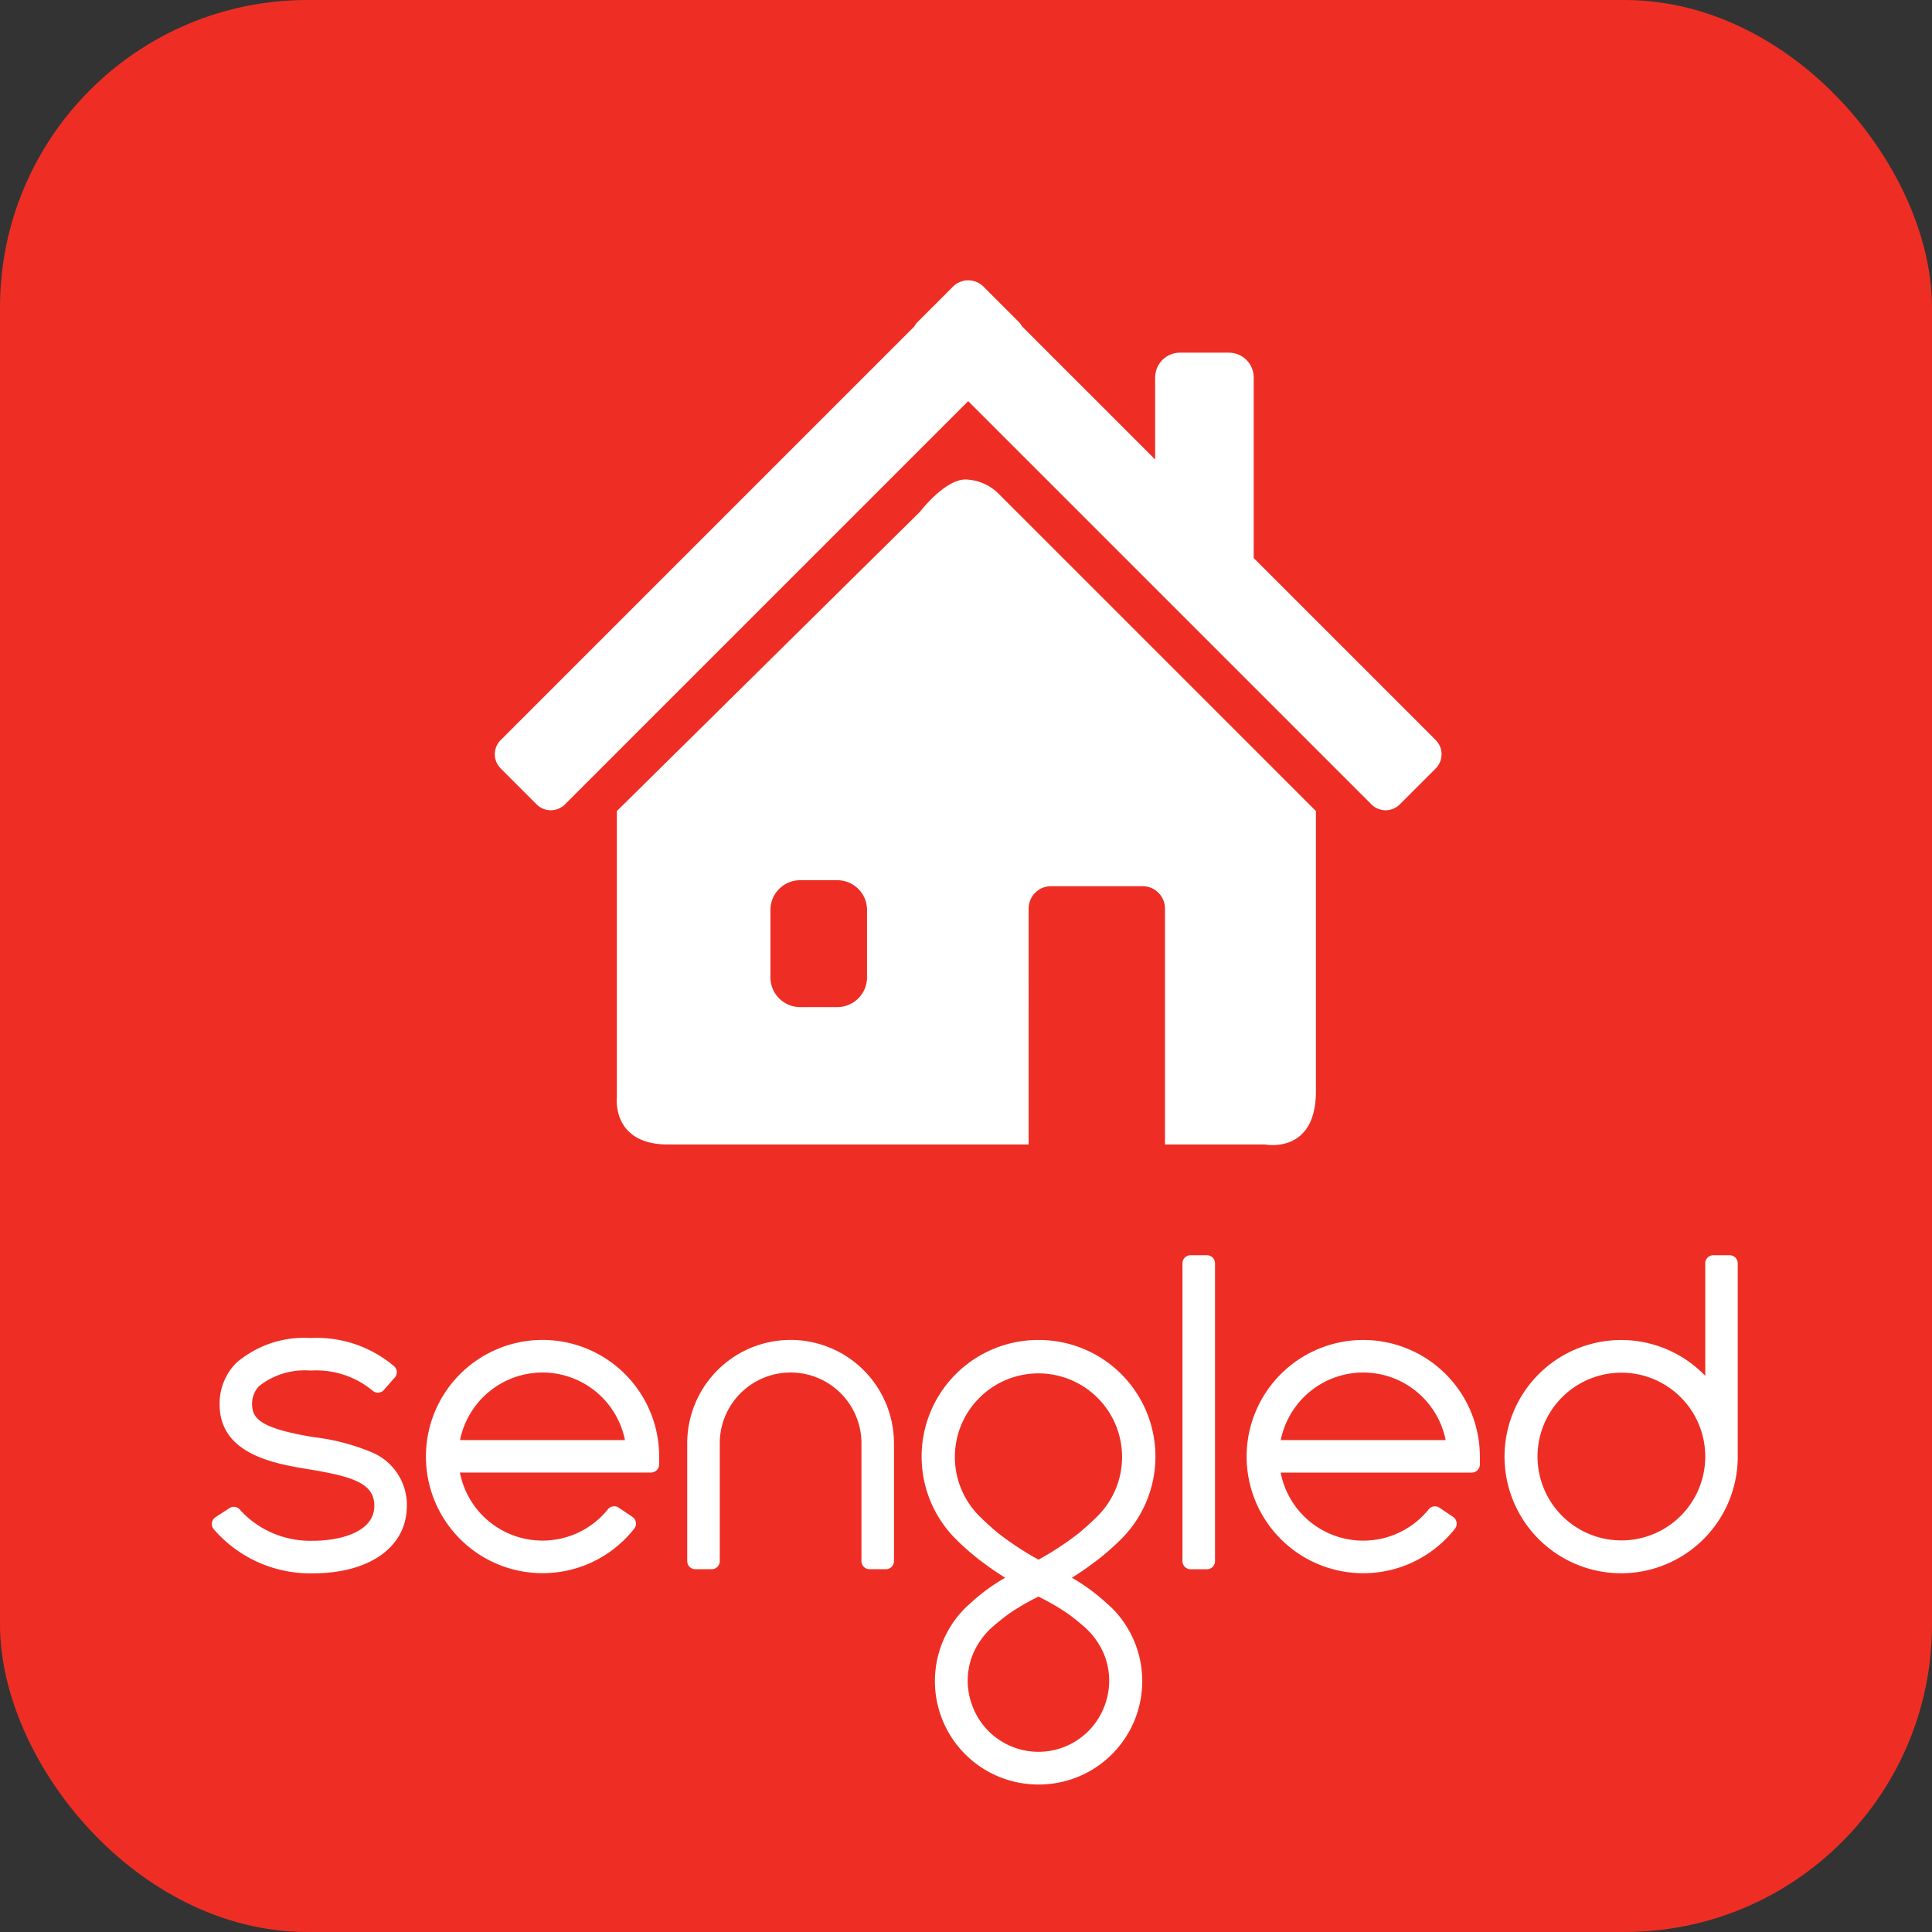
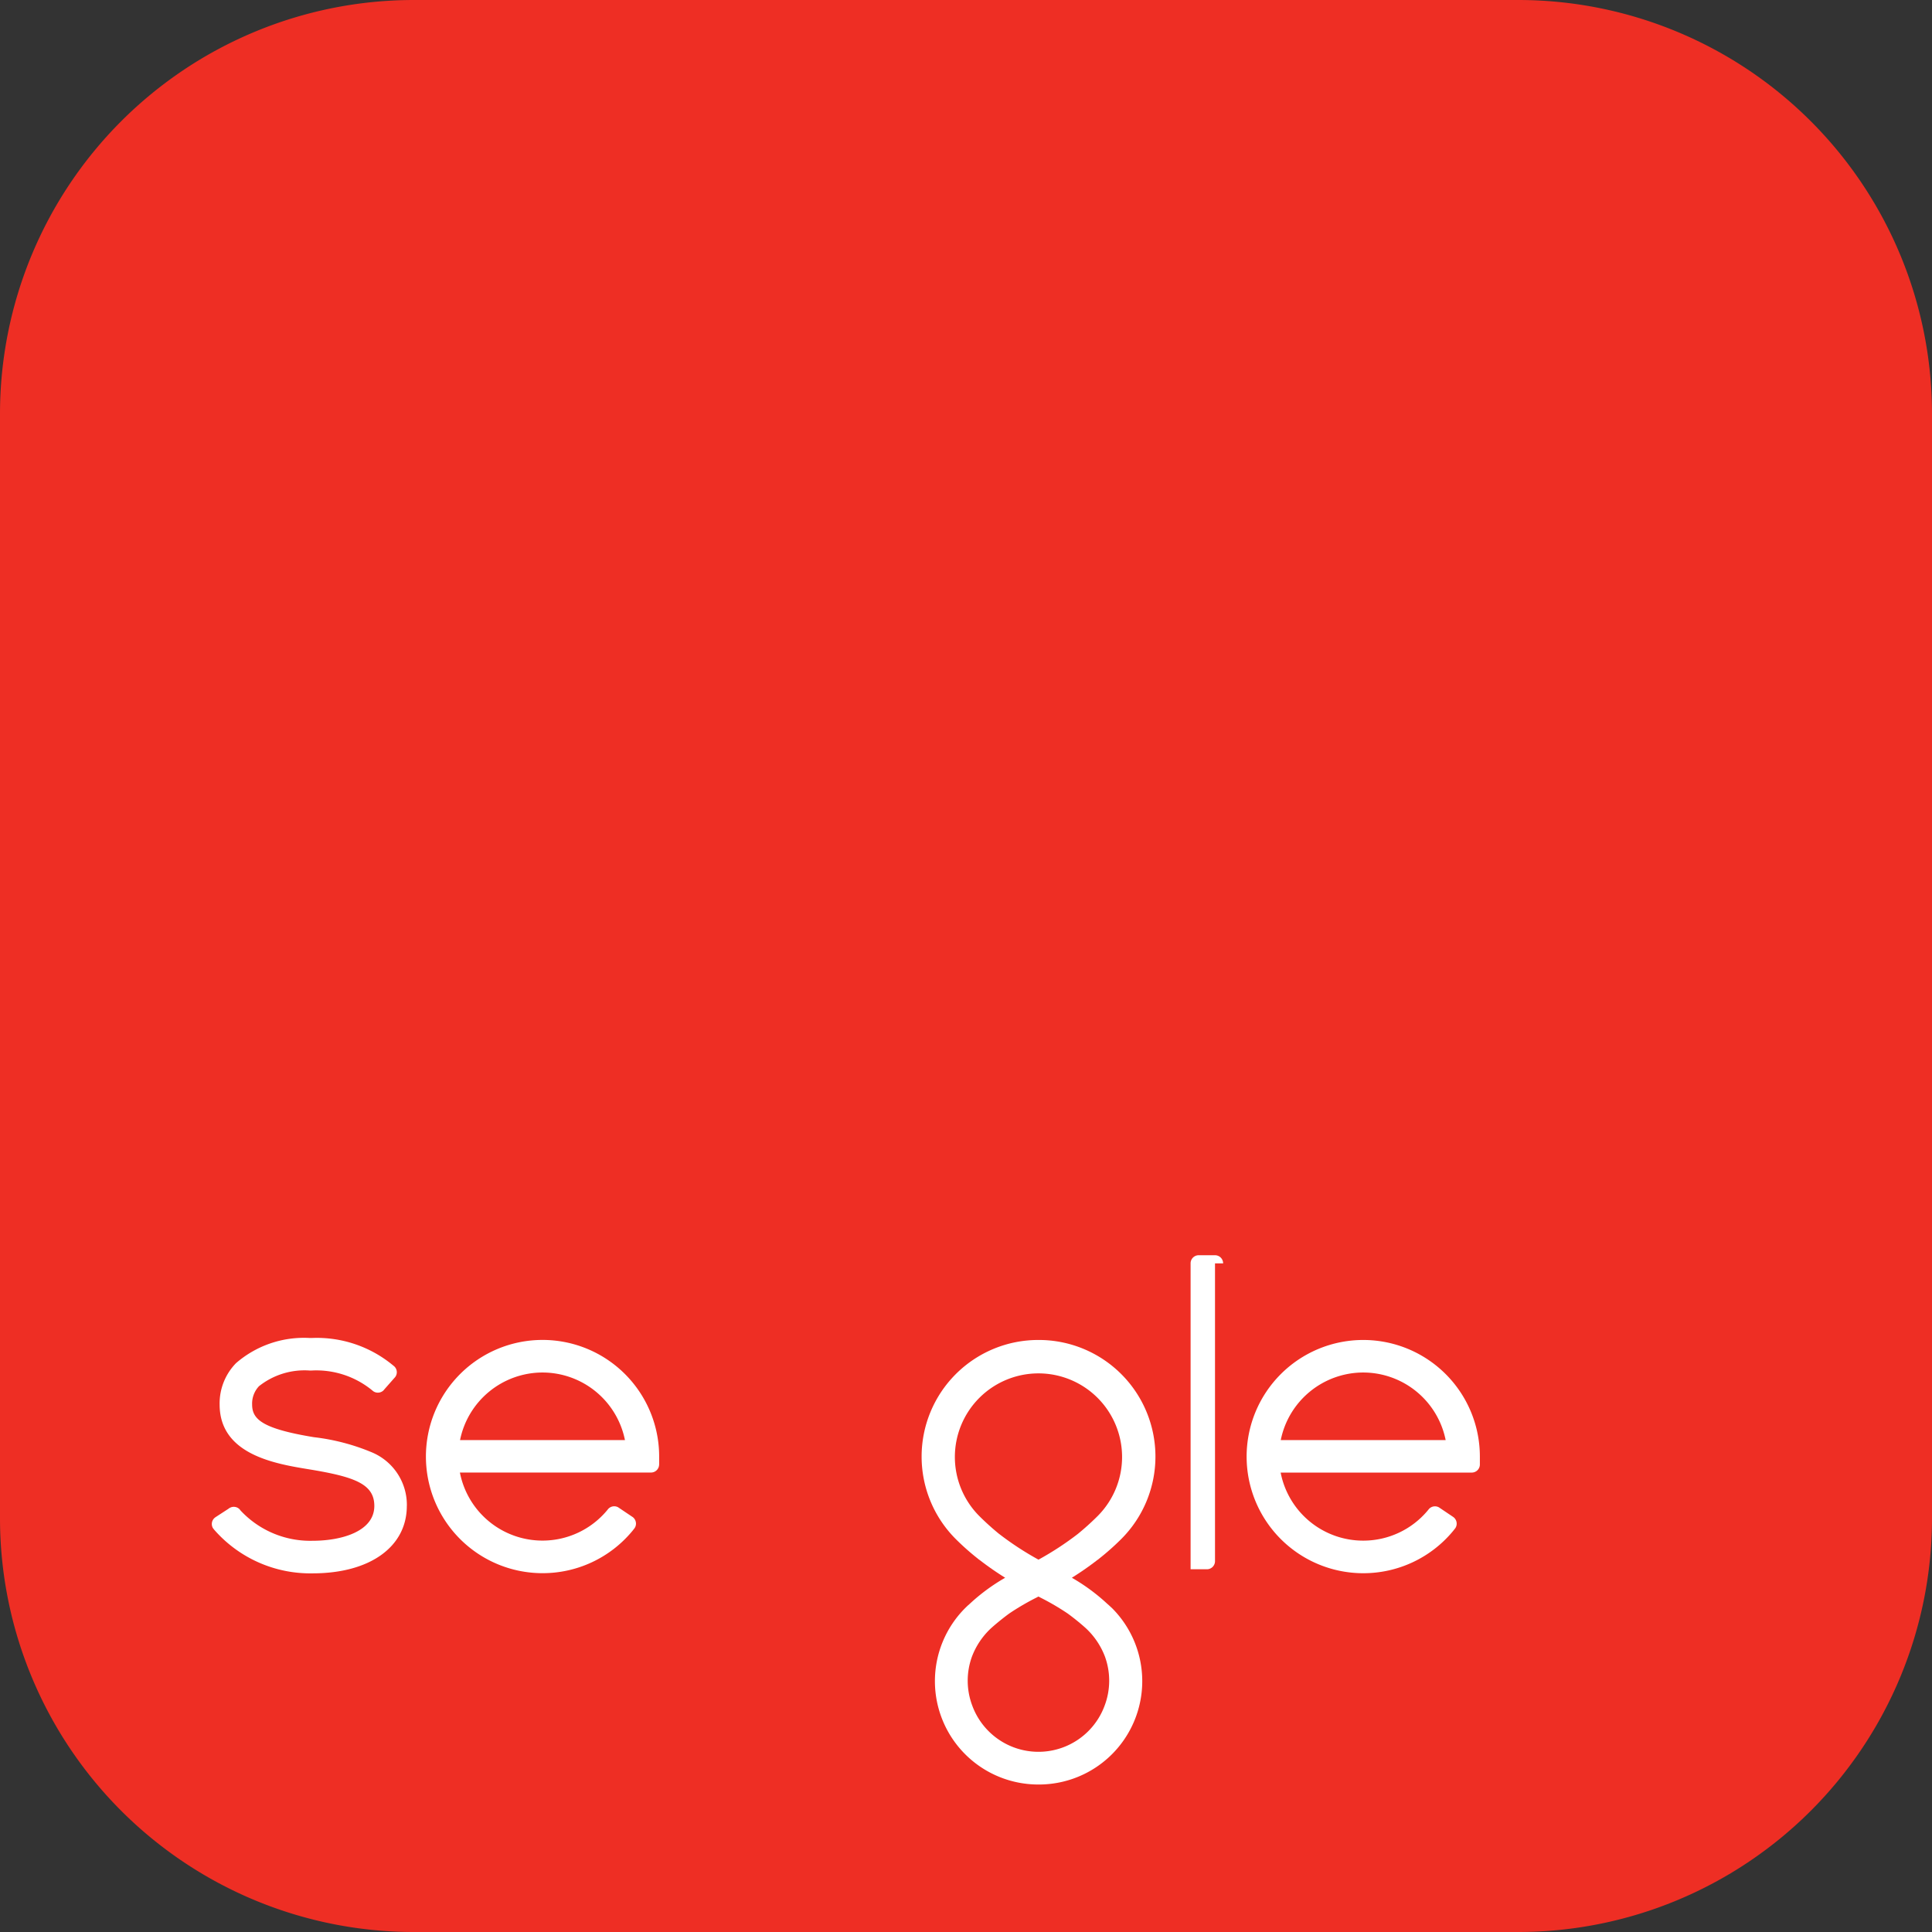
<svg xmlns="http://www.w3.org/2000/svg" id="Layer_1" data-name="Layer 1" viewBox="0 0 44 44">
  <rect x="0" y="0" width="44" height="44" fill="#333333" stroke="none" />
  <defs>
    <style>.cls-1{fill:#c3c3c3;}.cls-2{fill:#ee2e24;}.cls-3{fill:#fff;}</style>
  </defs>
  <title>sengled_home_app_icon</title>
  <path d="M23.892,22.446a2.823,2.823,0,0,0-.626,1.504.318.318,0,0,1-.078.2l-2.365-0a.325.325,0,0,1-.087-.2,2.765,2.765,0,0,0-.626-1.504,3.262,3.262,0,0,1-.73-2.026,2.625,2.625,0,0,1,5.244 0,3.241,3.241,0,0,1-.731,2.026Zm-.774,1.861a.322.322,0,0,1,.122.252.348.348,0,0,1-.087.226H20.857a.347.347,0,0,1-.087-.226.305.305,0,0,1,.131-.252Zm.052.635a.335.335,0,0,1,.07.208.298.298,0,0,1-.113.244H20.883a.323.323,0,0,1-.113-.244.312.312,0,0,1,.078-.208Zm-.469.609a.728.728,0,0,1-1.391,0Z" />
  <rect class="cls-1" width="44" height="44" rx="15.186" ry="15.186" />
-   <rect class="cls-2" width="44" height="44" rx="7" ry="7" />
  <path class="cls-2" d="M34.575,0H9.425A9.425,9.425,0,0,0,0,9.425V34.575A9.425,9.425,0,0,0,9.425,44H34.575A9.425,9.425,0,0,0,44,34.575V9.425A9.425,9.425,0,0,0,34.575,0Z" />
-   <path class="cls-3" d="M20.36,32.866v2.696a.185.185,0,0,1-.185.176h-.371a.185.185,0,0,1-.185-.186V32.867a1.612,1.612,0,0,0-1.613-1.609h-.004a1.613,1.613,0,0,0-1.61,1.617v2.687a.185.185,0,0,1-.185.176h-.371a.186.186,0,0,1-.131-.054.185.185,0,0,1-.054-.131V32.875a2.354,2.354,0,0,1,2.349-2.359h.005a2.354,2.354,0,0,1,2.354,2.349Z" />
-   <path class="cls-3" d="M39.392,28.587h-.371a.185.185,0,0,0-.185.176v2.571l-.041-.042a2.656,2.656,0,1,0-1.874,4.538h0a2.656,2.656,0,0,0,2.655-2.656V28.773a.185.185,0,0,0-.185-.186Zm-.556,4.587a1.91,1.91,0,1,1,0-.004Z" />
  <path class="cls-3" d="M33.703,33.343l-0-.176a2.656,2.656,0,1,0-2.656,2.662h.006a2.652,2.652,0,0,0,2.033-.953c.013-.016.027-.033.04-.05l0-0.0.02-.026 0-0a.183.183,0,0,0,.029-.1.186.186,0,0,0-.076-.15l-.013-.009-.287-.193-.03-.02-.002-.001a.185.185,0,0,0-.225.041l-.009.011-.017.021a1.912,1.912,0,0,1-1.466.687h-.004a1.914,1.914,0,0,1-1.88-1.55h4.352a.185.185,0,0,0,.185-.176l0-.009-0-.01Zm-4.535-.546a1.919,1.919,0,0,1,1.874-1.539h.004a1.917,1.917,0,0,1,1.878,1.539Z" />
-   <path class="cls-3" d="M27.671,28.773v6.79a.185.185,0,0,1-.185.176h-.371a.185.185,0,0,1-.185-.186V28.763a.185.185,0,0,1,.185-.176h.371a.185.185,0,0,1,.185.186" />
+   <path class="cls-3" d="M27.671,28.773v6.79a.185.185,0,0,1-.185.176h-.371V28.763a.185.185,0,0,1,.185-.176h.371a.185.185,0,0,1,.185.186" />
  <path class="cls-3" d="M9.265,34.297c0,.932-.842,1.535-2.144,1.535A2.906,2.906,0,0,1,4.883,34.844c-.013-.015-.025-.031-.036-.047l-.001-.001a.186.186,0,0,1-.022-.088.184.184,0,0,1,.076-.149l.001-.001.01-.007.003-.002.291-.189.001-.001a.162.162,0,0,1,.037-.023.178.178,0,0,1,.081-.019.184.184,0,0,1,.131.054l.021.026.001.002a2.167,2.167,0,0,0,1.645.691c.647,0,1.403-.208,1.403-.794,0-.504-.46-.665-1.492-.834-.761-.125-2.031-.333-2.031-1.475a1.311,1.311,0,0,1,.374-.943,2.36,2.36,0,0,1,1.681-.572h.037a2.718,2.718,0,0,1,1.863.628l.012.009a.184.184,0,0,1,.068.143.181.181,0,0,1-.042.116l-.013.014-.223.253-.003.004-.024.028a.186.186,0,0,1-.126.05.183.183,0,0,1-.101-.03l-.027-.021-.003-.003a2.006,2.006,0,0,0-1.383-.45h-.037a1.668,1.668,0,0,0-1.157.357.577.577,0,0,0-.156.417c0,.333.224.55,1.407.744a4.855,4.855,0,0,1,1.322.346,1.298,1.298,0,0,1,.795,1.22" />
  <path class="cls-3" d="M25.251,36.555l-.029-.025a4.387,4.387,0,0,0-.811-.598,6.847,6.847,0,0,0,.588-.41l.002.001.029-.024a5.802,5.802,0,0,0,.505-.448,2.655,2.655,0,0,0-1.878-4.534l-.006 0-.006-0a2.656,2.656,0,0,0-1.878,4.534,5.817,5.817,0,0,0,.505.448l.029.024.002-.001a6.848,6.848,0,0,0,.589.41,4.381,4.381,0,0,0-.811.598l-.029.025c-.025.023-.049.046-.074.071a2.354,2.354,0,0,0,1.669,4.015l.006-0.0.006 0a2.354,2.354,0,0,0,1.669-4.015C25.301,36.601,25.276,36.578,25.251,36.555Zm-2.496-1.62a6.126,6.126,0,0,1-.456-.412,1.904,1.904,0,1,1,2.703,0,6.146,6.146,0,0,1-.456.412,6.883,6.883,0,0,1-.895.585,6.868,6.868,0,0,1-.895-.585Zm.946,1.452a5.607,5.607,0,0,1,.618.362l-0.0 0c.115.084.239.182.368.295.016.014.032.028.048.043a1.712,1.712,0,0,1,.428.637,1.608,1.608,0,0,1-.007,1.124l0.0 0a1.606,1.606,0,0,1-3.012,0l0-0a1.608,1.608,0,0,1-.007-1.124,1.711,1.711,0,0,1,.428-.637c.016-.014.032-.029.048-.043.129-.112.253-.21.368-.295l-0-0a5.607,5.607,0,0,1,.618-.362l.051-.027.051.027Z" />
  <path class="cls-3" d="M15.012,33.343l-0-.176a2.656,2.656,0,1,0-2.656,2.661h.006a2.651,2.651,0,0,0,2.033-.953c.014-.016.027-.033.04-.05l0-0.0.02-.026 0-0a.183.183,0,0,0,.029-.1.187.187,0,0,0-.076-.15l-.014-.009-.287-.193-.03-.02-.002-.001a.185.185,0,0,0-.225.041l-.009.011-.017.021a1.913,1.913,0,0,1-1.466.687h-.004a1.915,1.915,0,0,1-1.88-1.55h4.352a.185.185,0,0,0,.185-.176l.001-.009-.001-.01Zm-4.535-.546a1.919,1.919,0,0,1,1.874-1.539h.004a1.917,1.917,0,0,1,1.878,1.539Z" />
-   <path class="cls-3" d="M32.699,16.856l-4.147-4.147V8.596a.565.565,0,0,0-.564-.564H26.872a.565.565,0,0,0-.564.564V10.465L23.279,7.436a.448.448,0,0,0-.073-.1l-.82-.82a.493.493,0,0,0-.671,0l-.82.82a.448.448,0,0,0-.073.1L11.402,16.856a.457.457,0,0,0,0,.644l.82.82a.457.457,0,0,0,.644,0l9.184-9.184,9.184,9.184a.457.457,0,0,0,.644,0l.82-.82a.457.457,0,0,0,0-.644Z" />
-   <path class="cls-3" d="M21.989,10.92c-.475,0-1.036.734-1.036.734l-6.904,6.817v6.515s-.13,1.079,1.165,1.079h8.212V20.692a.512.512,0,0,1,.51-.51h2.086a.512.512,0,0,1,.51.51v5.372h2.272s1.165.237,1.165-1.208V18.471l-7.205-7.205A1.114,1.114,0,0,0,21.989,10.92ZM19.746,22.26a.678.678,0,0,1-.676.676h-.848a.678.678,0,0,1-.676-.676V20.722a.678.678,0,0,1,.676-.676h.848a.678.678,0,0,1,.676.676Z" />
</svg>